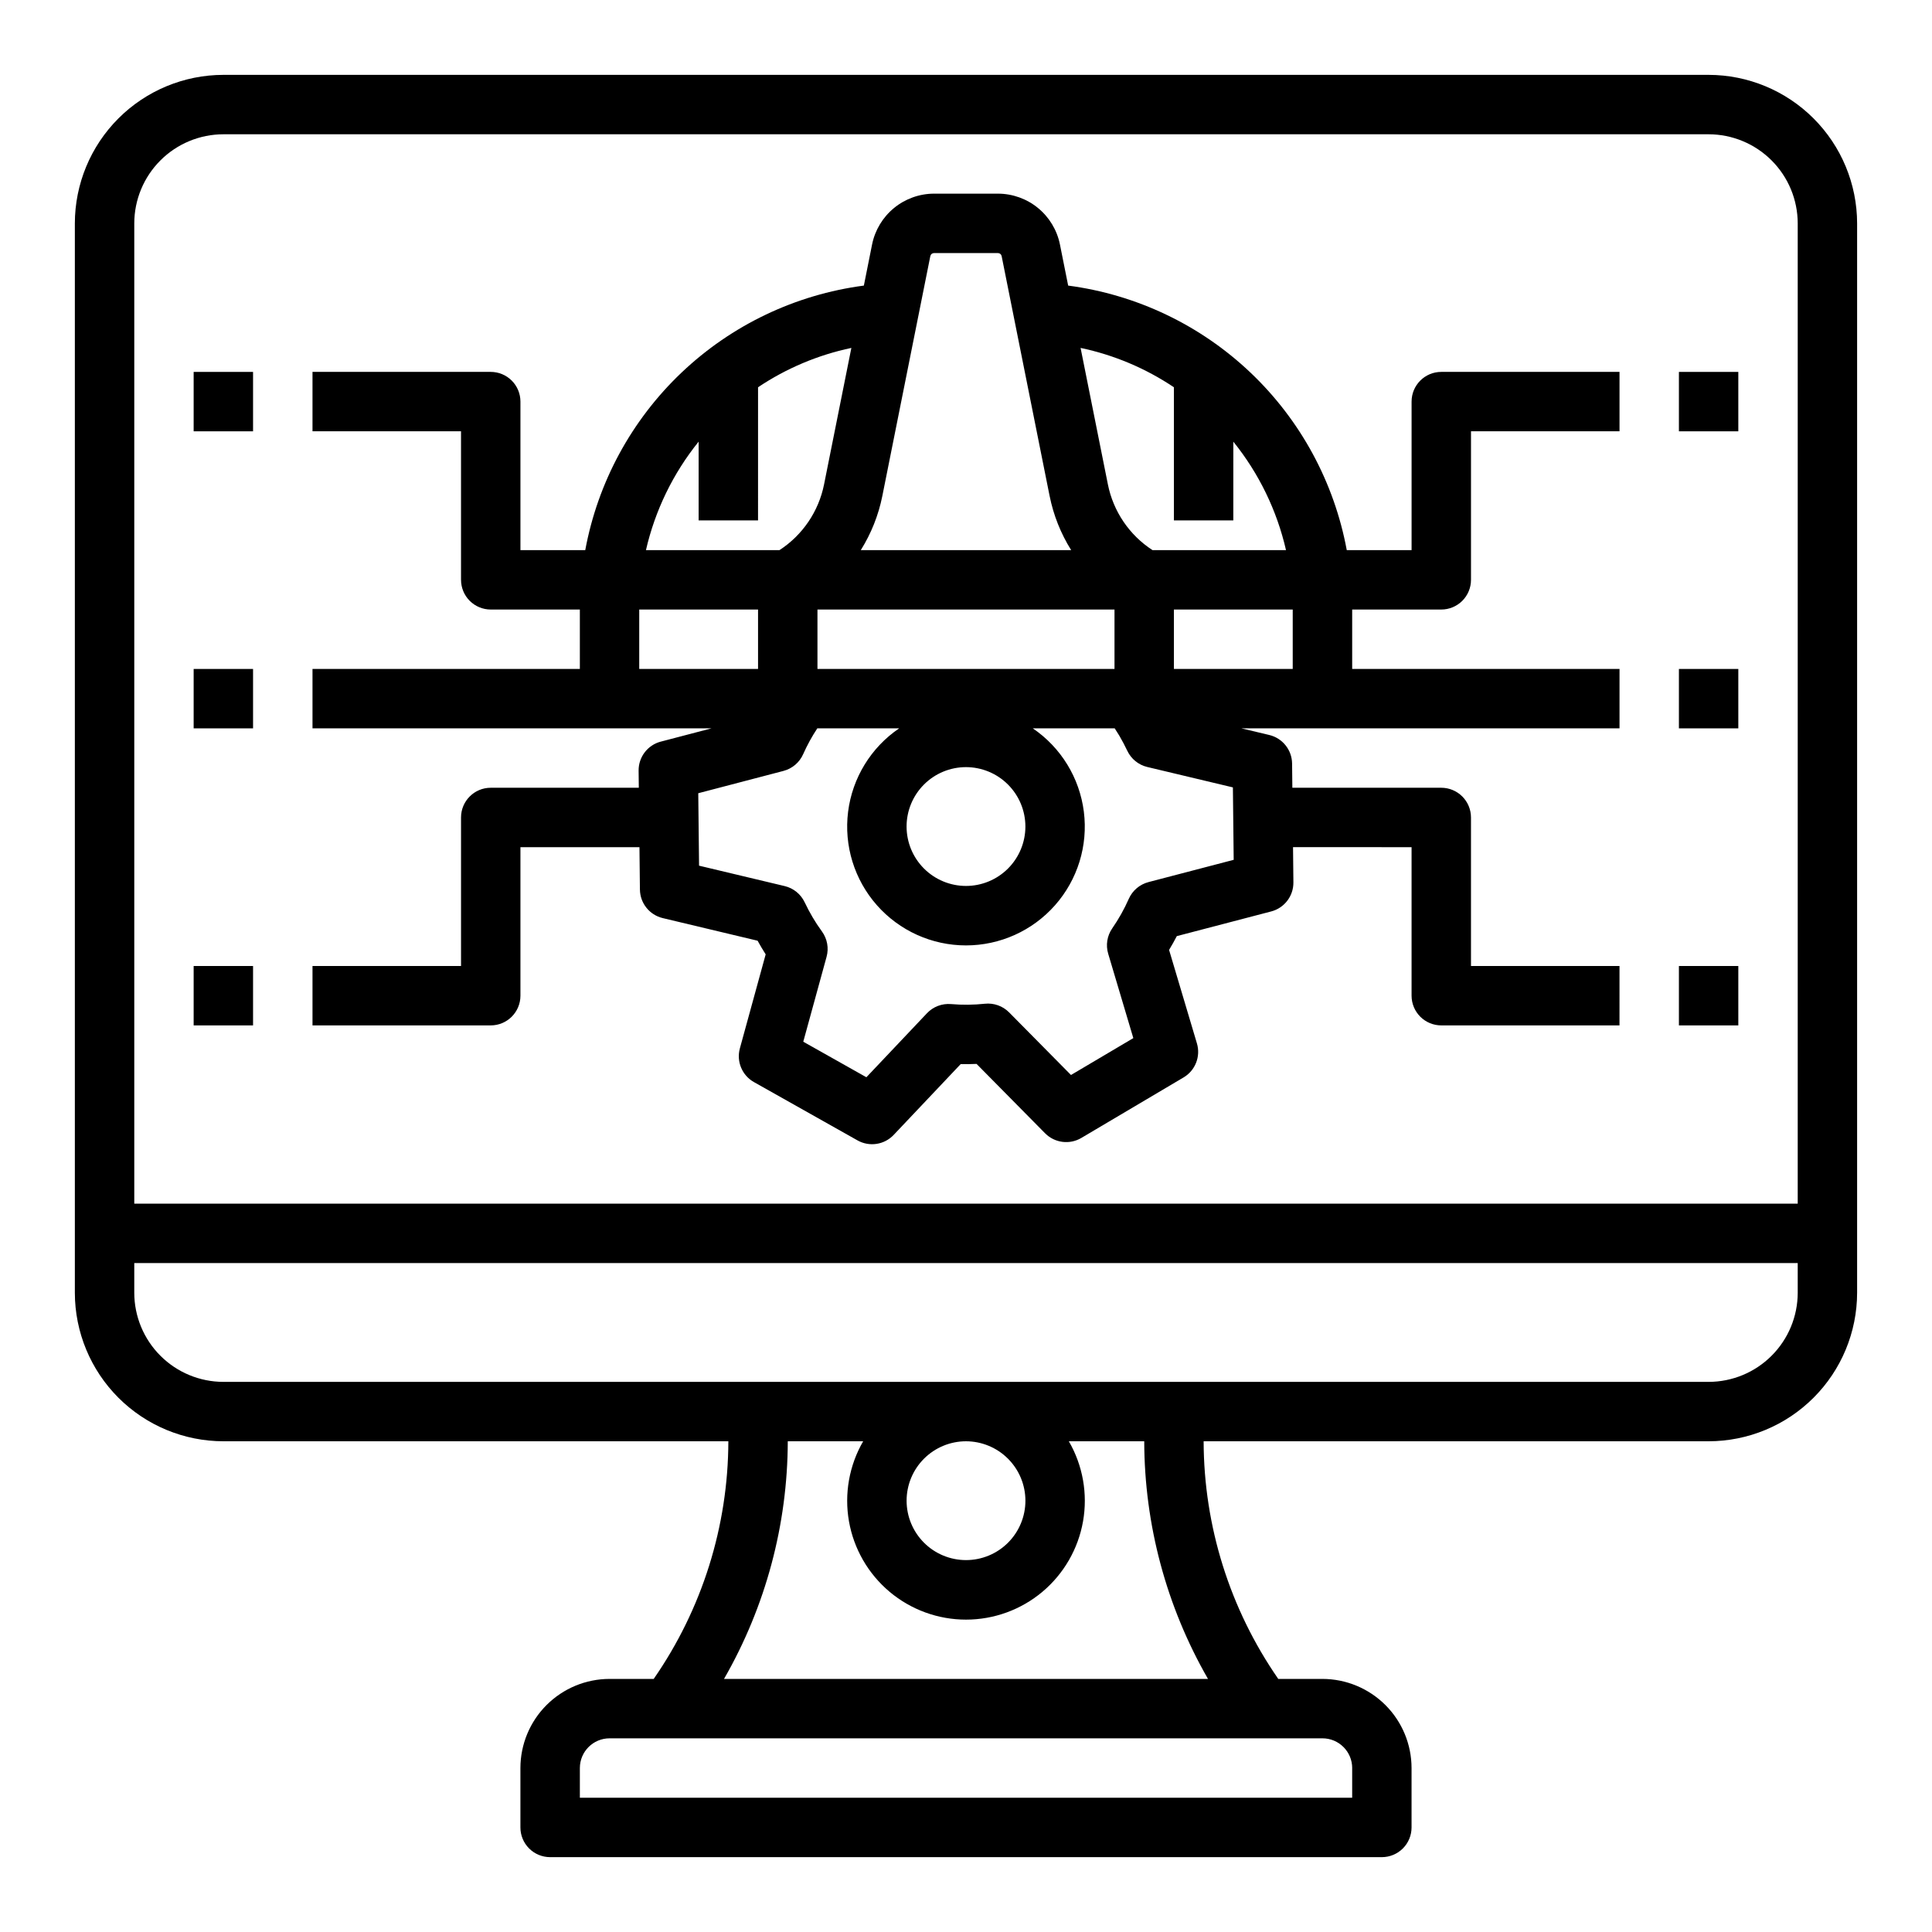
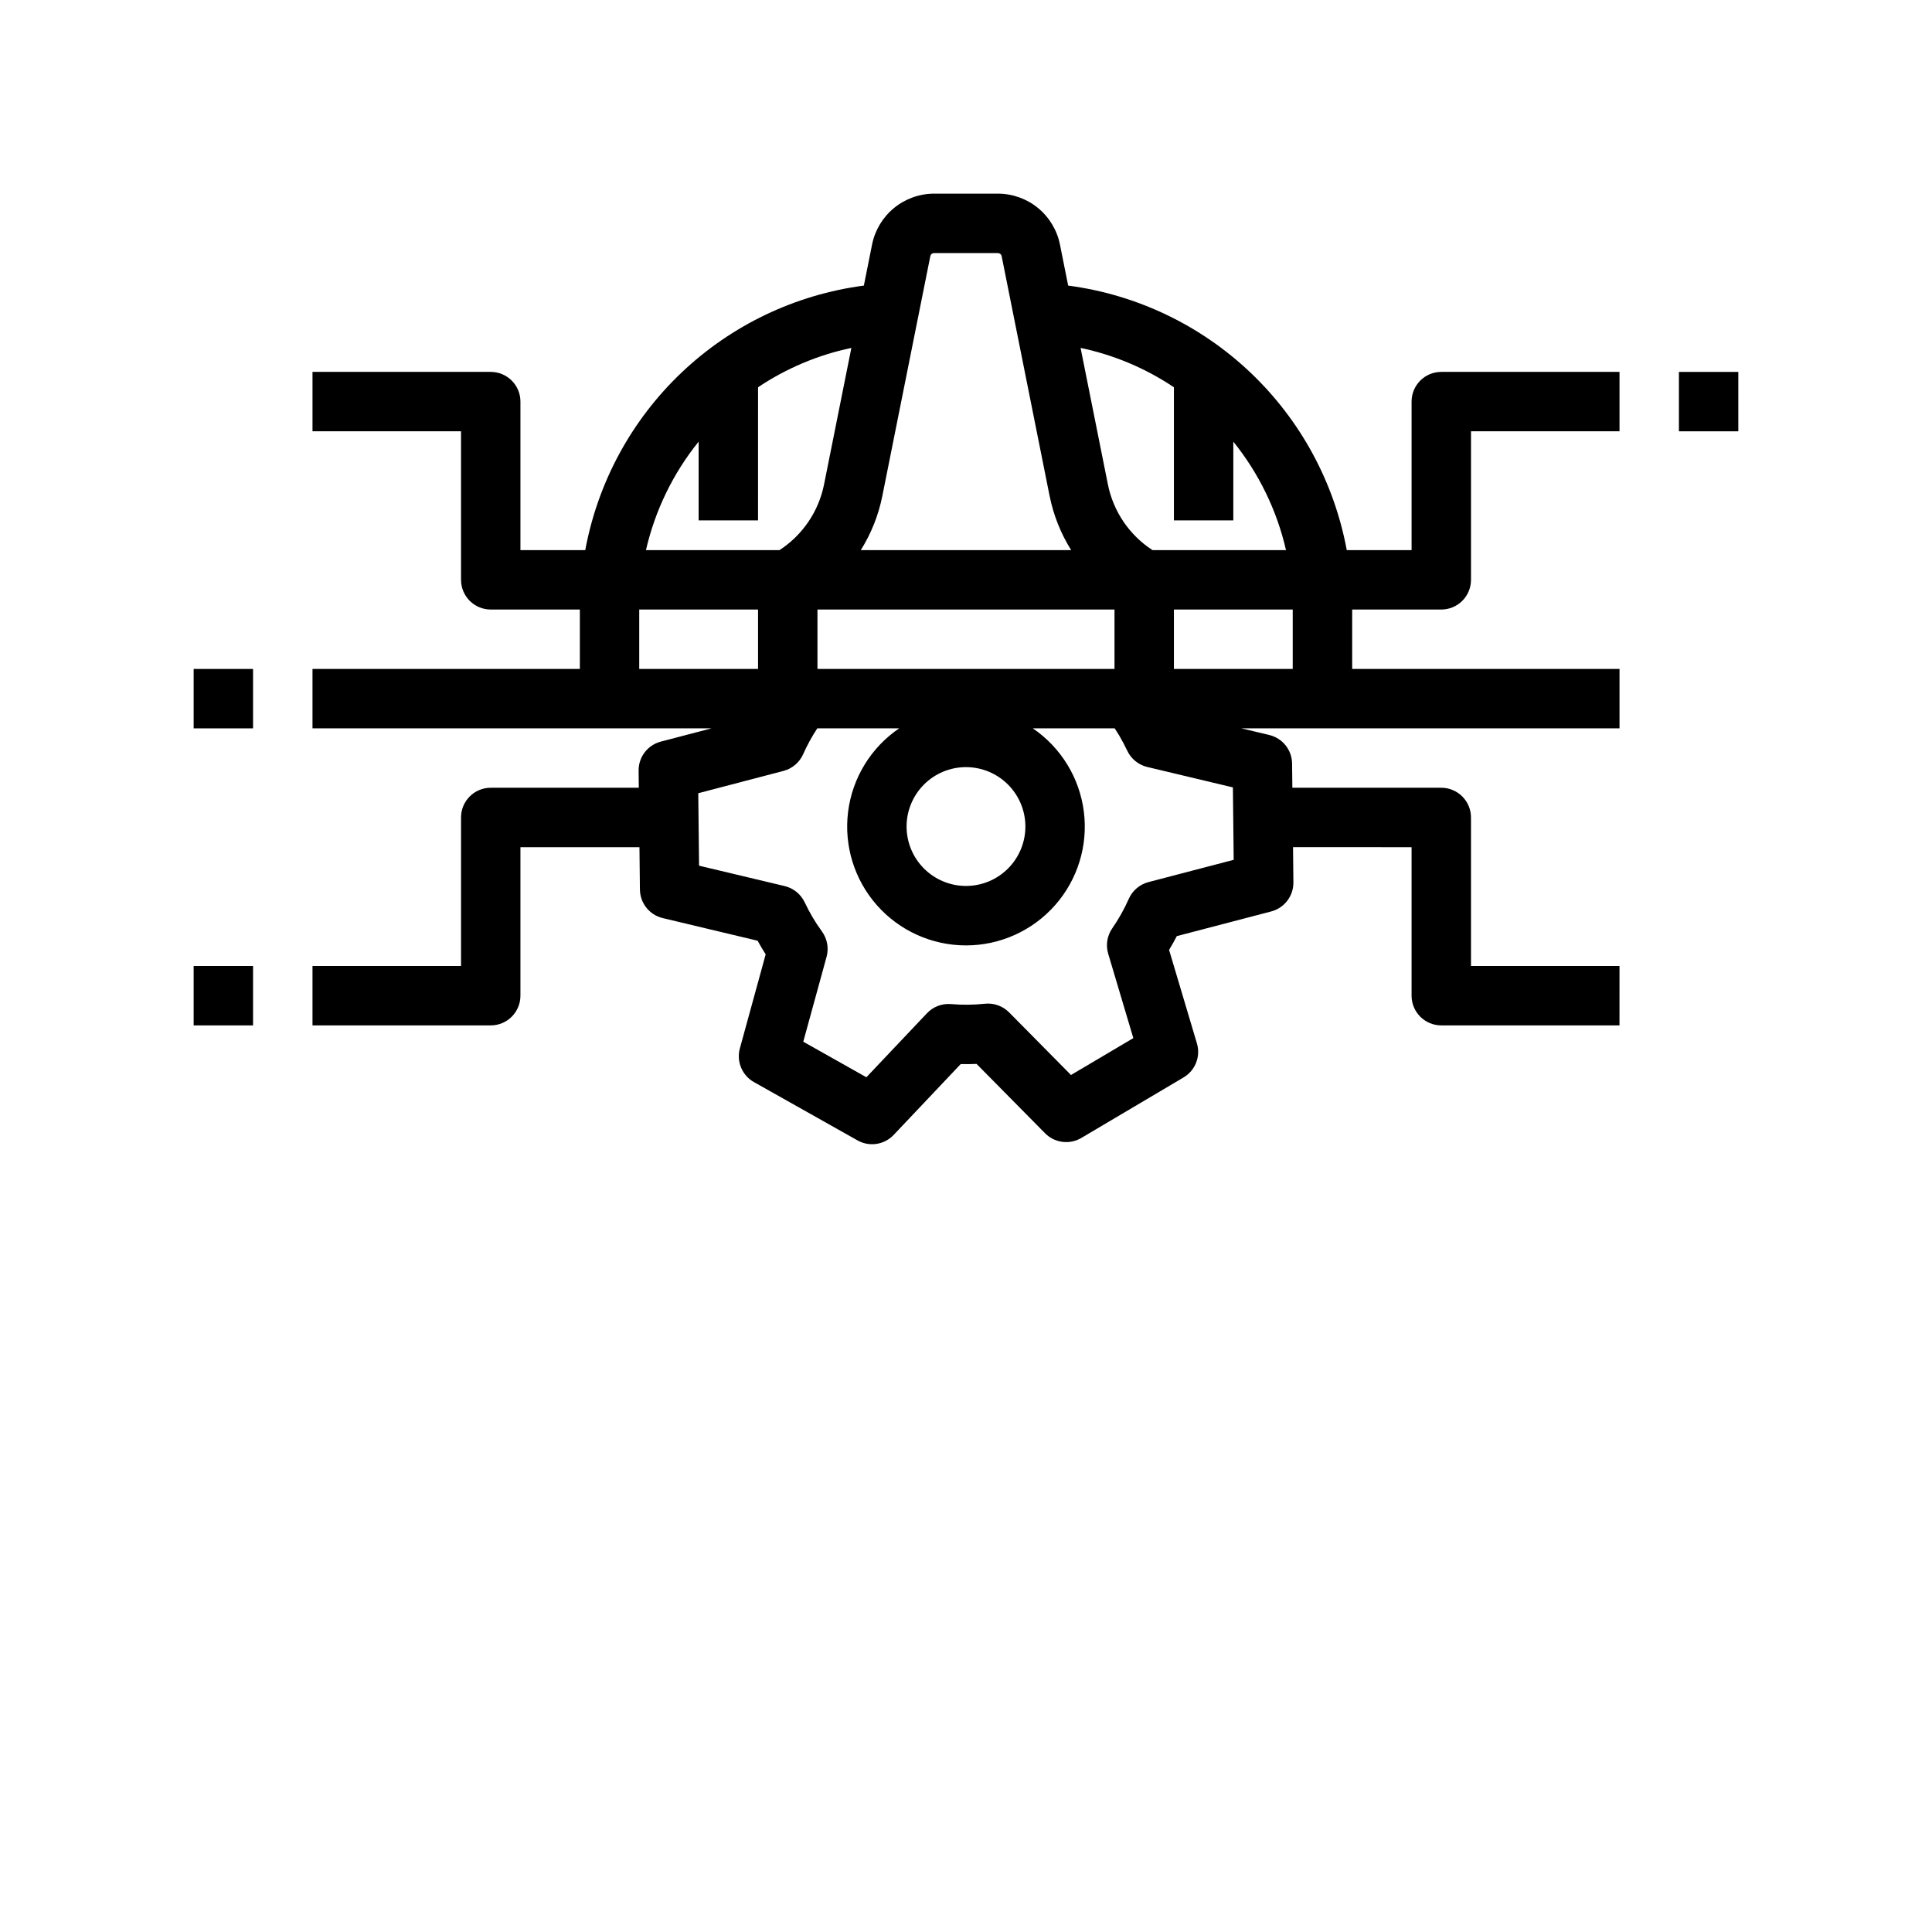
<svg xmlns="http://www.w3.org/2000/svg" fill="#000000" width="800px" height="800px" version="1.1" viewBox="144 144 512 512">
  <g>
-     <path d="m596.8 163.84h-393.6c-10.438 0.012-20.441 4.164-27.82 11.543s-11.531 17.383-11.543 27.82v283.39c0.012 10.438 4.164 20.441 11.543 27.82s17.383 11.527 27.82 11.539h133.82c-0.051 22.516-6.949 44.477-19.781 62.977h-11.707c-6.262 0.008-12.266 2.5-16.691 6.926-4.43 4.426-6.918 10.43-6.926 16.691v15.746c0 2.086 0.828 4.09 2.305 5.566 1.477 1.473 3.481 2.305 5.566 2.305h220.42c2.086 0 4.09-0.832 5.566-2.305 1.477-1.477 2.305-3.481 2.305-5.566v-15.746c-0.008-6.262-2.496-12.266-6.926-16.691-4.426-4.426-10.43-6.918-16.691-6.926h-11.707c-12.828-18.5-19.727-40.461-19.777-62.977h133.82c10.434-0.012 20.438-4.16 27.816-11.539 7.379-7.379 11.531-17.383 11.543-27.82v-283.39c-0.012-10.438-4.164-20.441-11.543-27.82-7.379-7.379-17.383-11.531-27.816-11.543zm-393.6 15.746h393.6c6.258 0.008 12.262 2.496 16.688 6.926 4.43 4.426 6.918 10.43 6.926 16.691v259.78h-440.83v-259.78c0.008-6.262 2.496-12.266 6.926-16.691 4.426-4.43 10.43-6.918 16.691-6.926zm299.14 432.96v7.871h-204.67v-7.871c0.004-4.344 3.523-7.867 7.871-7.871h188.93c4.348 0.004 7.867 3.527 7.875 7.871zm-38.207-23.617h-128.26c11.023-19.16 16.848-40.871 16.895-62.977h19.98c-3.711 6.414-5.043 13.926-3.762 21.223 1.281 7.293 5.094 13.902 10.766 18.668 5.672 4.762 12.84 7.375 20.25 7.375 7.406 0 14.574-2.613 20.246-7.375 5.672-4.766 9.484-11.375 10.766-18.668 1.281-7.297-0.051-14.809-3.762-21.223h19.98c0.047 22.105 5.871 43.816 16.895 62.977zm-48.387-47.23c0 4.176-1.66 8.18-4.609 11.133-2.953 2.953-6.957 4.609-11.133 4.609s-8.18-1.656-11.133-4.609c-2.953-2.953-4.613-6.957-4.613-11.133 0-4.176 1.66-8.18 4.613-11.133 2.953-2.953 6.957-4.613 11.133-4.613 4.172 0.008 8.176 1.668 11.125 4.617 2.953 2.953 4.613 6.953 4.617 11.129zm204.67-55.105c-0.008 6.262-2.496 12.266-6.926 16.691-4.426 4.43-10.43 6.918-16.688 6.926h-393.6c-6.262-0.008-12.266-2.496-16.691-6.926-4.43-4.426-6.918-10.43-6.926-16.691v-7.871h440.83z" />
    <path d="m588.93 242.56h15.742v15.742h-15.742z" />
-     <path d="m588.93 321.28h15.742v15.742h-15.742z" />
-     <path d="m588.93 400h15.742v15.742h-15.742z" />
    <path d="m281.92 407.87v-39.359h31.543l0.121 11.219 0.004-0.004c0.035 3.613 2.527 6.738 6.043 7.578l25.141 5.996c0.332 0.609 0.672 1.207 1.023 1.797 0.355 0.605 0.727 1.211 1.117 1.82l-6.836 24.906c-0.957 3.484 0.582 7.172 3.731 8.945l27.445 15.449h-0.004c3.148 1.77 7.098 1.176 9.582-1.449l17.77-18.777c1.402 0.035 2.801 0.02 4.199-0.043l18.156 18.383v-0.004c2.539 2.57 6.5 3.082 9.609 1.242l27.098-16.039c3.109-1.84 4.566-5.559 3.535-9.02l-7.379-24.773c0.723-1.195 1.406-2.414 2.051-3.656l25.012-6.539c3.496-0.914 5.922-4.09 5.883-7.703l-0.098-9.332 31.414 0.004v39.359c0 2.086 0.832 4.09 2.305 5.566 1.477 1.477 3.481 2.305 5.566 2.305h47.23l0.004-15.742h-39.359v-39.363c0-2.086-0.832-4.09-2.309-5.566-1.477-1.473-3.477-2.305-5.566-2.305h-39.465l-0.07-6.414c-0.039-3.609-2.531-6.731-6.047-7.57l-7.379-1.758h100.2v-15.746h-70.848v-15.742h23.617-0.004c2.09 0 4.09-0.832 5.566-2.305 1.477-1.477 2.309-3.481 2.309-5.566v-39.363h39.359v-15.742h-47.234c-4.348 0-7.871 3.523-7.871 7.871v39.359h-17.18c-3.324-17.984-12.258-34.457-25.52-47.051-13.266-12.594-30.176-20.664-48.309-23.051l-2.184-10.914c-0.766-3.789-2.82-7.195-5.809-9.645-2.988-2.453-6.731-3.793-10.594-3.805h-16.969c-3.867 0.012-7.609 1.352-10.598 3.805-2.988 2.449-5.039 5.856-5.809 9.645l-2.18 10.914c-18.137 2.387-35.047 10.457-48.312 23.051-13.262 12.594-22.195 29.066-25.52 47.051h-17.18v-39.359c0-2.086-0.828-4.09-2.305-5.566-1.477-1.477-3.481-2.305-5.566-2.305h-47.234v15.742h39.359v39.359l0.004 0.004c0 2.086 0.828 4.09 2.305 5.566 1.477 1.473 3.477 2.305 5.566 2.305h23.617v15.742h-70.852v15.742l105.73 0.004-13.426 3.516v-0.004c-3.492 0.914-5.918 4.09-5.879 7.703l0.051 4.527h-39.242c-4.348 0-7.871 3.523-7.871 7.871v39.359h-39.363v15.742h47.23l0.004 0.004c4.348 0 7.871-3.523 7.871-7.871zm133.82-44.832c0 4.176-1.66 8.18-4.609 11.133-2.953 2.953-6.957 4.613-11.133 4.613s-8.18-1.66-11.133-4.613c-2.953-2.953-4.613-6.957-4.613-11.133 0-4.176 1.66-8.18 4.613-11.133 2.953-2.953 6.957-4.609 11.133-4.609 4.172 0.004 8.176 1.664 11.125 4.613 2.953 2.953 4.613 6.957 4.617 11.129zm-55.105-41.762v-15.742h78.719v15.742zm125.95 0h-31.488v-15.742h31.488zm-31.488-74.652v35.293h15.742l0.004-20.875c6.773 8.398 11.551 18.23 13.961 28.746h-35.383c-6.133-3.981-10.395-10.27-11.824-17.438l-7.231-36.148c8.836 1.859 17.234 5.398 24.73 10.426zm-63.586-35.555h16.969c0.465 0 0.867 0.328 0.961 0.785l12.715 63.578h0.004c1.016 5.09 2.949 9.953 5.707 14.352h-55.746c2.754-4.398 4.688-9.262 5.707-14.352l12.719-63.578c0.094-0.457 0.496-0.785 0.965-0.785zm-62.367 49.973v20.875h15.742l0.004-35.289c7.5-5.027 15.895-8.566 24.73-10.426l-7.231 36.145v0.004c-1.43 7.168-5.691 13.457-11.82 17.438h-35.387c2.414-10.516 7.188-20.348 13.961-28.746zm-15.742 44.492h31.488v15.742h-31.488zm38.234 42.766v-0.004c2.316-0.605 4.234-2.234 5.207-4.426 1.059-2.383 2.312-4.672 3.75-6.848h21.688c-7.469 5.082-12.398 13.133-13.527 22.098-1.129 8.965 1.648 17.984 7.625 24.762 5.977 6.777 14.578 10.66 23.617 10.66 9.035 0 17.637-3.883 23.613-10.66 5.981-6.777 8.758-15.797 7.625-24.762-1.129-8.965-6.055-17.016-13.527-22.098h21.703c0.434 0.656 0.84 1.301 1.215 1.93 0.77 1.316 1.484 2.664 2.117 4.008v-0.004c1.02 2.164 2.969 3.746 5.293 4.301l22.695 5.41 0.211 19.195-22.586 5.902-0.004 0.004c-2.316 0.605-4.234 2.234-5.207 4.426-1.211 2.742-2.684 5.363-4.387 7.828-1.363 1.961-1.758 4.438-1.074 6.727l6.66 22.359-16.52 9.777-16.395-16.59c-1.684-1.703-4.055-2.547-6.438-2.293-2.977 0.316-5.973 0.348-8.953 0.09-2.391-0.203-4.742 0.691-6.387 2.434l-16.047 16.957-16.727-9.418 6.176-22.5c0.633-2.305 0.184-4.769-1.219-6.707-0.949-1.309-1.758-2.531-2.477-3.762-0.762-1.285-1.469-2.625-2.106-3.977h-0.004c-1.02-2.16-2.969-3.742-5.293-4.297l-22.695-5.41-0.211-19.199z" />
-     <path d="m195.32 242.56h15.742v15.742h-15.742z" />
    <path d="m195.32 321.28h15.742v15.742h-15.742z" />
    <path d="m195.32 400h15.742v15.742h-15.742z" />
  </g>
</svg>